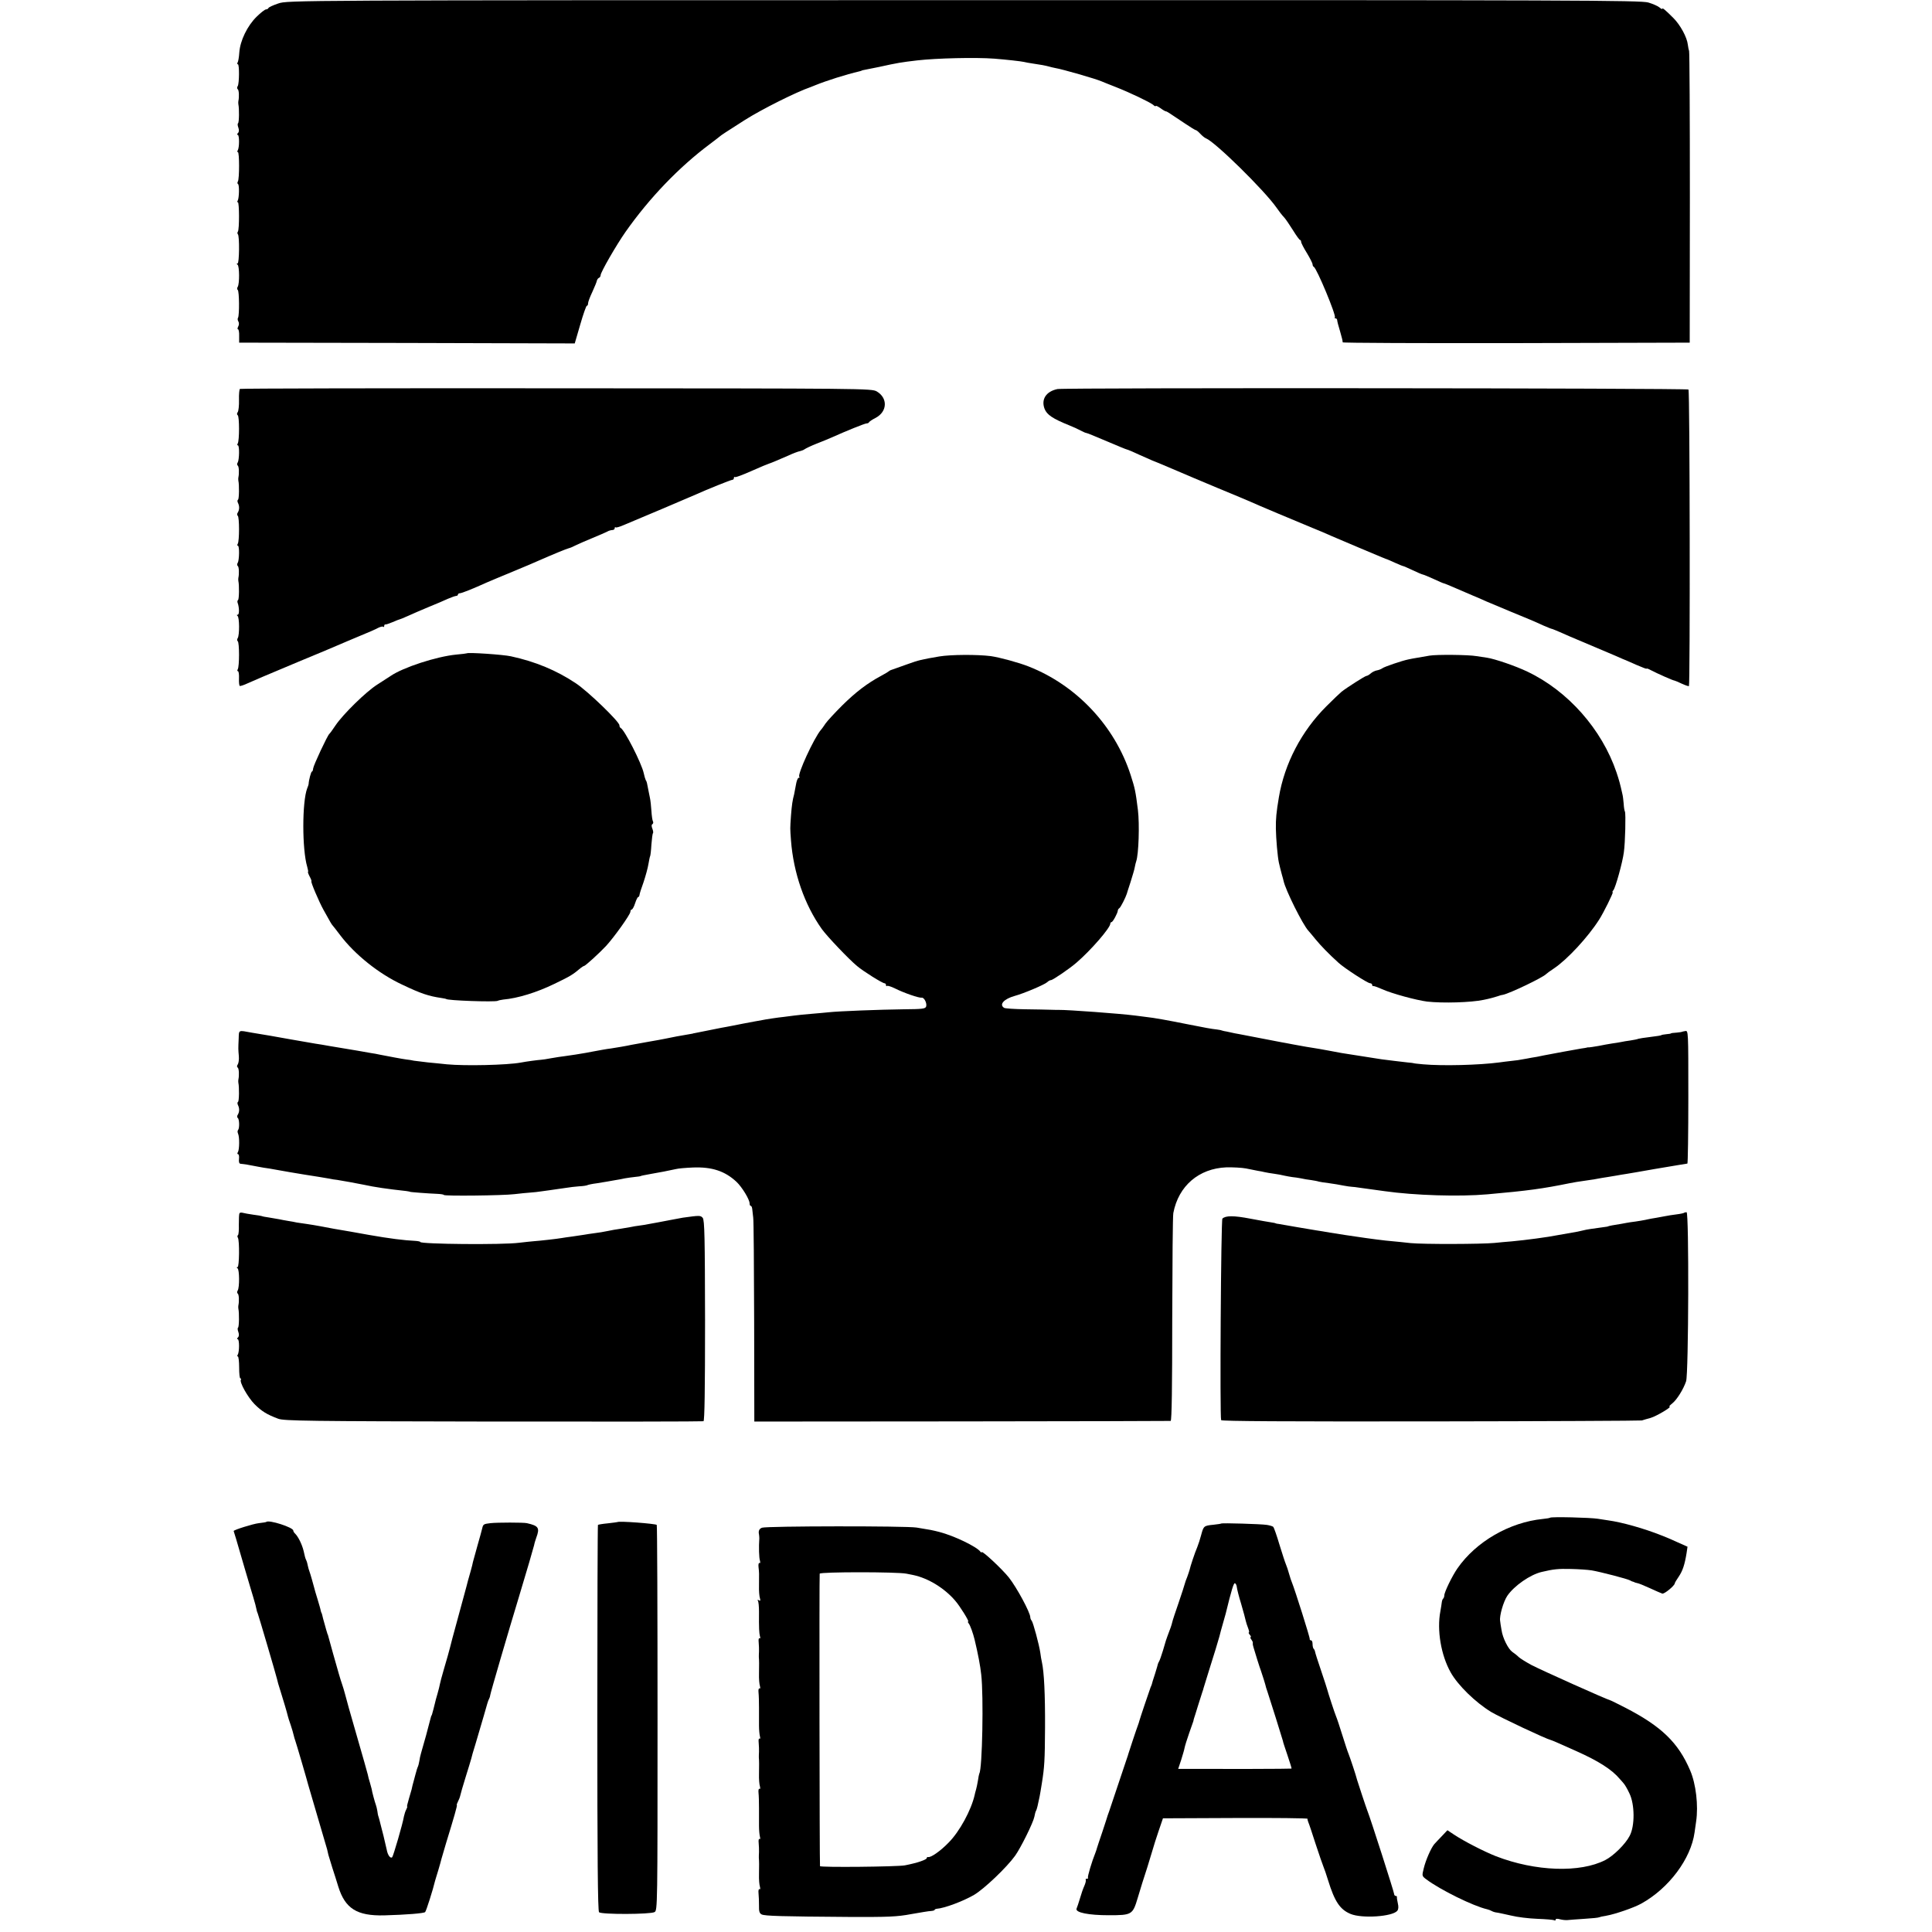
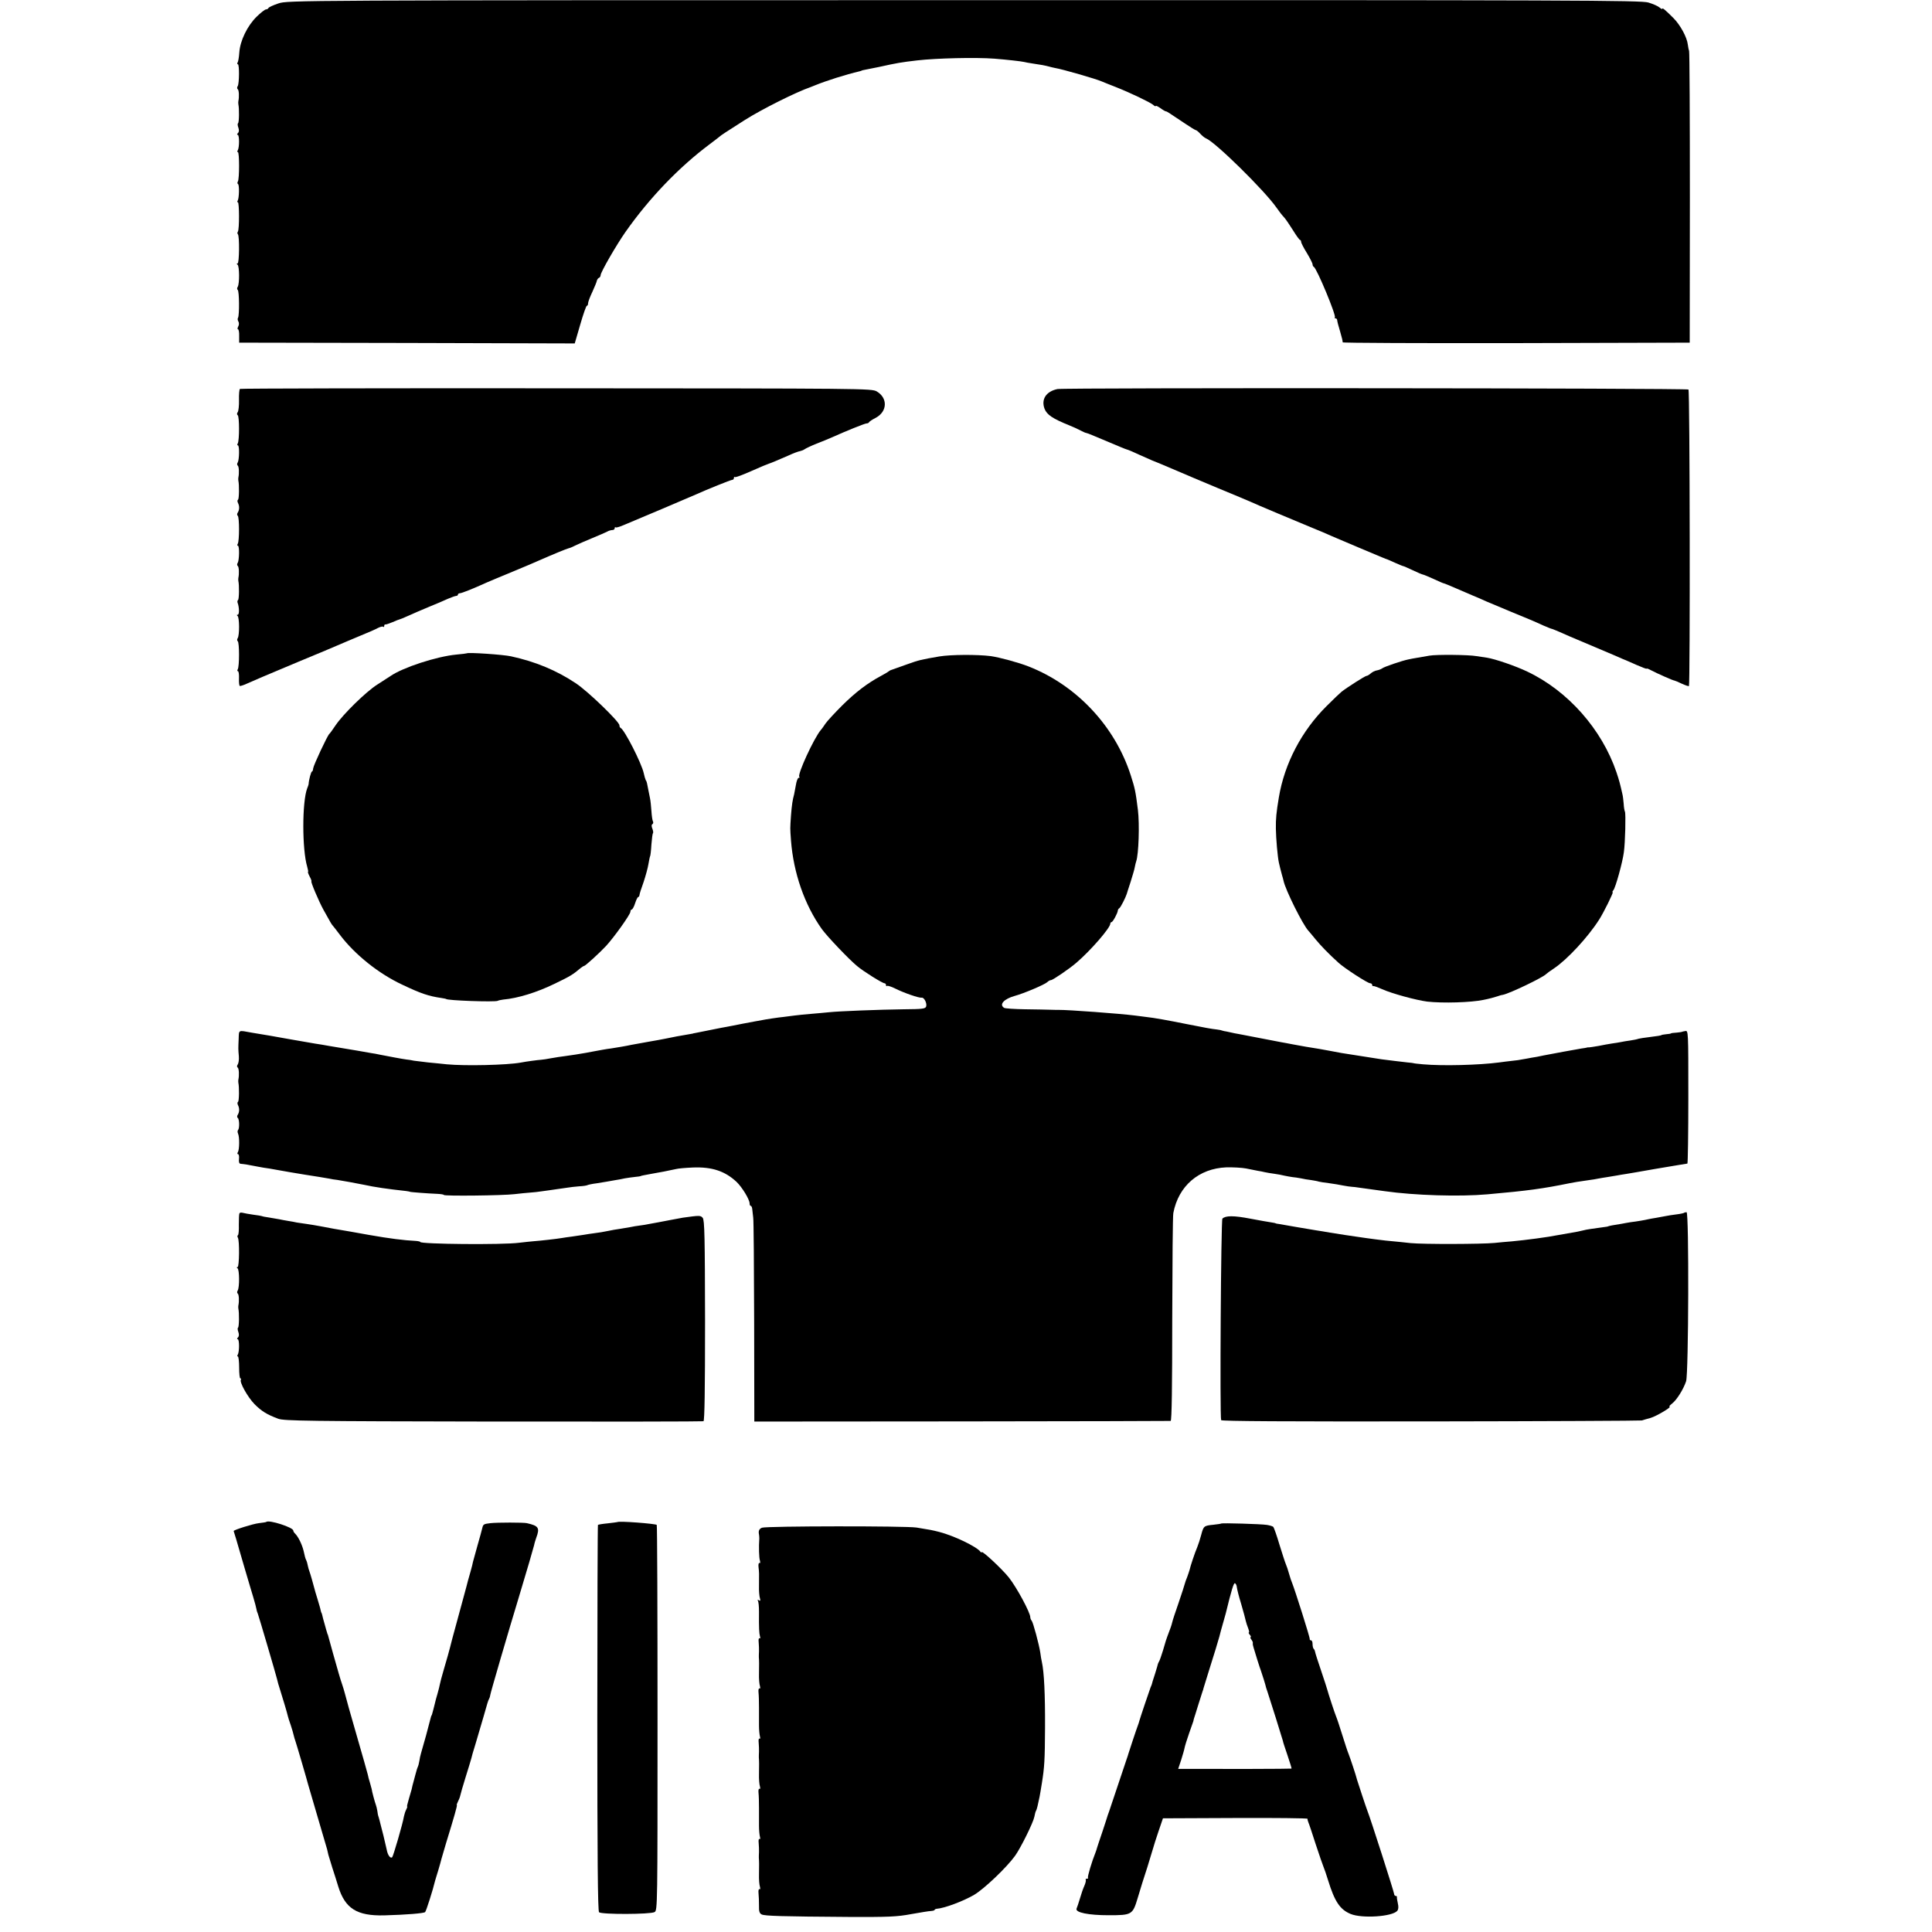
<svg xmlns="http://www.w3.org/2000/svg" version="1.0" width="1232pt" height="1232pt" viewBox="0 0 1232 1232" preserveAspectRatio="xMidYMid meet">
  <g transform="translate(0,1232) scale(0.1,-0.1)" fill="#000000" stroke="none">
    <path d="M1775 12298 c-33 -11 -61 -24 -63 -29 -2 -5 -9 -9 -16 -9 -6 0 -34 -21 -60 -47 -59 -58 -105 -153 -110 -228 -2 -30 -7 -59 -11 -64 -3 -6 -3 -11 2 -11 10 0 9 -122 -1 -139 -5 -7 -5 -16 0 -20 8 -5 10 -49 4 -76 -1 -5 -1 -14 0 -20 6 -26 5 -117 -2 -121 -4 -3 -3 -15 2 -28 5 -15 5 -27 -3 -35 -6 -6 -7 -11 -1 -11 11 0 11 -81 0 -99 -4 -6 -4 -11 1 -11 10 0 10 -171 0 -187 -4 -7 -4 -14 1 -17 9 -5 7 -89 -2 -105 -4 -6 -4 -11 1 -11 9 0 10 -171 0 -187 -4 -5 -4 -13 0 -17 11 -11 9 -186 -2 -186 -7 0 -7 -3 0 -8 12 -9 13 -121 1 -141 -5 -7 -5 -16 0 -20 10 -7 11 -161 2 -177 -4 -5 -3 -16 2 -24 5 -8 5 -22 -1 -32 -5 -10 -6 -18 -1 -18 4 0 8 -19 7 -42 l0 -43 1070 -2 1070 -3 35 120 c19 66 38 120 42 120 5 0 8 7 8 16 0 8 12 41 27 72 14 31 28 64 29 72 2 8 8 16 13 18 6 2 11 10 11 17 0 19 100 192 158 275 153 218 343 415 537 560 33 25 62 47 65 50 4 5 45 32 160 105 109 69 327 178 420 210 3 1 16 6 30 12 69 28 194 68 280 88 8 2 15 4 15 5 0 1 9 3 20 5 11 2 52 10 90 18 118 26 142 30 245 42 123 14 371 20 490 11 77 -6 174 -17 190 -21 8 -2 33 -7 55 -10 50 -7 81 -13 103 -19 9 -3 28 -7 42 -10 44 -7 259 -69 295 -85 11 -5 52 -21 90 -36 94 -37 216 -96 238 -113 9 -9 17 -12 17 -8 0 4 13 -2 29 -13 16 -12 32 -21 35 -21 7 0 14 -5 123 -78 34 -23 65 -42 69 -42 4 0 16 -10 28 -23 12 -13 28 -26 36 -29 59 -23 373 -332 450 -442 19 -27 31 -43 51 -65 9 -10 33 -46 54 -79 21 -34 41 -62 45 -62 4 0 7 -6 7 -12 0 -7 17 -40 37 -72 20 -33 36 -65 36 -72 0 -7 4 -14 8 -16 18 -7 145 -312 134 -322 -3 -3 -1 -6 5 -6 5 0 10 -6 10 -12 0 -7 9 -40 19 -73 10 -33 17 -63 16 -68 -1 -4 496 -6 1105 -5 l1108 3 1 925 c0 509 -2 929 -5 935 -2 5 -6 23 -8 40 -5 47 -48 126 -92 170 -51 51 -71 68 -71 59 0 -4 -8 0 -17 8 -10 9 -42 23 -72 32 -50 14 -447 16 -4365 15 -4295 0 -4311 -1 -4371 -21z" />
    <path d="M1530 9840 c-4 -3 -7 -34 -6 -70 1 -36 -3 -71 -8 -78 -6 -8 -6 -16 0 -20 11 -8 11 -162 0 -180 -4 -7 -4 -12 1 -12 11 0 9 -92 -1 -109 -5 -7 -5 -16 0 -20 8 -5 10 -49 4 -76 -1 -5 -1 -14 0 -20 6 -26 5 -117 -2 -121 -5 -3 -5 -13 0 -22 10 -21 9 -43 -2 -61 -5 -7 -5 -16 0 -20 11 -7 11 -162 0 -179 -4 -7 -4 -12 1 -12 11 0 9 -92 -1 -109 -5 -7 -5 -16 0 -20 8 -5 10 -49 4 -76 -1 -5 -1 -14 0 -20 6 -25 5 -117 -2 -121 -4 -3 -5 -10 -3 -17 11 -29 12 -77 1 -77 -7 0 -7 -3 -1 -8 12 -9 13 -121 1 -141 -5 -7 -5 -16 0 -20 11 -7 11 -162 0 -179 -4 -7 -3 -12 1 -12 5 0 8 -20 7 -45 -1 -25 1 -47 5 -49 3 -2 26 5 51 17 66 29 84 37 325 138 121 50 238 99 260 109 22 10 81 34 130 55 50 20 102 43 116 51 14 7 29 11 33 7 3 -3 6 -1 6 5 0 7 3 11 8 10 4 -1 24 6 46 15 21 9 40 17 43 17 2 0 28 10 56 23 29 13 88 39 132 57 44 18 99 41 122 52 23 10 47 18 52 18 6 0 11 4 11 8 0 5 6 9 13 9 11 0 84 29 172 69 17 7 91 39 165 69 74 31 149 62 165 70 84 37 181 77 192 79 6 1 26 9 45 19 18 9 67 30 108 47 41 17 83 35 92 40 10 6 25 10 33 10 8 0 15 5 15 12 0 6 3 9 6 5 3 -3 27 4 52 15 26 11 137 58 247 104 110 47 209 89 220 94 59 27 215 90 224 90 6 0 11 5 11 12 0 6 3 9 6 6 3 -4 51 14 107 39 56 25 107 46 112 47 13 4 44 17 120 50 32 15 67 28 76 29 9 2 23 7 31 13 7 5 40 21 73 34 33 13 78 31 100 41 91 41 210 89 221 89 7 0 14 3 16 8 2 4 21 17 43 28 74 40 77 126 6 168 -33 19 -76 19 -2043 20 -1106 1 -2013 -1 -2018 -4z" />
    <path d="M6743 9839 c-72 -15 -105 -65 -82 -126 15 -38 52 -63 159 -106 25 -10 57 -25 72 -33 15 -8 31 -15 35 -15 5 -1 22 -7 38 -14 202 -85 207 -87 220 -91 6 -1 42 -16 80 -34 74 -33 101 -45 138 -59 22 -9 75 -32 132 -56 17 -8 118 -50 225 -95 107 -44 204 -85 215 -90 29 -14 296 -126 393 -166 46 -19 102 -42 125 -53 23 -10 98 -42 167 -71 69 -29 136 -57 150 -63 14 -6 27 -11 30 -12 3 0 27 -11 54 -23 27 -12 51 -22 54 -22 3 0 30 -12 60 -26 31 -15 60 -27 66 -28 6 -1 37 -14 70 -29 32 -15 60 -27 63 -27 3 0 37 -14 76 -31 40 -17 88 -38 107 -46 19 -8 60 -25 90 -39 30 -13 100 -42 155 -65 117 -48 144 -59 207 -88 26 -11 50 -21 53 -21 3 0 24 -9 48 -19 23 -11 103 -45 177 -76 74 -31 151 -64 170 -72 19 -8 44 -19 55 -24 11 -4 50 -21 88 -38 37 -16 67 -28 67 -25 0 3 12 -1 28 -10 38 -20 141 -66 150 -66 4 -1 25 -9 47 -20 22 -10 42 -17 45 -15 8 5 6 1883 -3 1891 -8 9 -3983 12 -4024 3z" />
    <path d="M2977 8154 c-1 -1 -31 -5 -66 -8 -127 -12 -341 -82 -421 -137 -14 -9 -52 -34 -85 -55 -71 -45 -217 -188 -265 -259 -18 -27 -36 -52 -40 -55 -12 -10 -101 -200 -103 -220 -1 -11 -4 -20 -8 -20 -5 0 -20 -54 -21 -80 0 -3 -4 -15 -9 -27 -33 -86 -33 -390 0 -500 5 -18 8 -33 5 -33 -2 0 2 -13 11 -30 9 -16 13 -30 11 -30 -7 0 48 -130 77 -182 46 -83 52 -93 57 -98 3 -3 25 -31 49 -63 95 -125 246 -246 396 -316 120 -57 168 -73 250 -85 17 -3 30 -5 30 -6 0 -10 312 -21 329 -12 5 3 21 6 35 8 93 8 215 46 326 100 104 50 118 59 169 102 8 6 17 12 20 12 8 0 97 81 141 128 53 58 155 201 155 218 0 8 4 14 8 14 5 0 15 18 22 40 7 22 16 40 20 40 4 0 7 6 8 13 0 6 12 44 26 82 13 39 27 90 31 115 4 24 9 48 11 51 2 4 6 37 8 74 3 37 7 70 10 72 3 3 1 16 -4 29 -6 14 -6 26 1 29 5 4 6 11 3 17 -4 6 -8 36 -10 67 -2 31 -6 67 -9 81 -4 22 -13 62 -19 95 -1 6 -4 15 -8 20 -3 6 -9 26 -13 45 -14 64 -123 277 -147 288 -5 2 -8 10 -8 17 0 23 -202 218 -278 268 -123 82 -257 138 -414 172 -50 11 -273 26 -281 19z" />
    <path d="M5990 8134 c-116 -20 -130 -23 -205 -50 -38 -14 -79 -28 -90 -32 -11 -3 -22 -8 -25 -11 -3 -3 -25 -17 -50 -30 -90 -48 -165 -106 -250 -190 -47 -47 -95 -99 -106 -115 -10 -15 -23 -34 -29 -40 -45 -53 -152 -286 -138 -300 4 -3 2 -6 -4 -6 -6 0 -14 -21 -18 -47 -5 -27 -10 -52 -11 -58 -10 -36 -15 -69 -20 -135 -6 -88 -6 -77 0 -160 16 -207 86 -409 197 -565 35 -48 170 -190 224 -235 40 -34 162 -110 175 -110 5 0 10 -5 10 -12 0 -6 3 -9 6 -5 4 3 27 -4 53 -17 56 -28 152 -61 168 -58 16 3 35 -35 29 -56 -5 -15 -23 -17 -143 -18 -153 -2 -416 -12 -478 -19 -22 -2 -71 -7 -110 -10 -38 -3 -88 -8 -110 -11 -22 -3 -53 -7 -70 -9 -25 -2 -118 -16 -135 -20 -3 -1 -25 -5 -50 -9 -69 -13 -81 -15 -135 -26 -27 -5 -61 -12 -75 -14 -27 -5 -167 -33 -175 -35 -3 0 -6 -1 -7 -2 -4 -1 -36 -6 -103 -18 -27 -5 -61 -12 -75 -15 -14 -3 -63 -12 -110 -20 -47 -8 -94 -17 -105 -19 -25 -6 -103 -19 -130 -23 -11 -1 -35 -5 -52 -8 -18 -3 -45 -8 -60 -11 -16 -3 -37 -7 -48 -9 -32 -6 -97 -16 -135 -21 -19 -2 -57 -8 -85 -13 -27 -5 -57 -10 -65 -10 -18 -1 -95 -11 -130 -18 -88 -16 -353 -22 -470 -11 -30 3 -84 9 -120 12 -36 4 -76 9 -90 11 -14 3 -36 7 -50 8 -24 3 -114 20 -170 31 -14 3 -38 8 -55 10 -16 3 -55 10 -85 15 -30 5 -71 12 -90 15 -19 3 -60 10 -90 15 -30 6 -71 12 -90 15 -19 3 -87 15 -150 26 -63 11 -124 22 -135 24 -43 7 -91 15 -120 20 -87 16 -81 19 -83 -38 -3 -67 -3 -65 1 -112 2 -22 -2 -46 -7 -53 -6 -8 -6 -16 0 -20 8 -6 10 -49 4 -77 -1 -5 -1 -14 0 -20 6 -26 5 -117 -2 -121 -5 -3 -5 -13 0 -22 10 -21 9 -43 -2 -61 -5 -7 -5 -16 0 -20 11 -7 12 -67 2 -77 -4 -4 -4 -14 0 -23 10 -21 9 -102 -1 -118 -5 -7 -4 -13 1 -13 5 0 8 -13 6 -30 -2 -19 1 -30 9 -31 28 -3 54 -7 82 -13 17 -3 46 -9 65 -12 19 -2 58 -9 85 -14 28 -5 66 -12 85 -15 19 -3 60 -10 90 -15 30 -5 73 -12 95 -15 22 -4 51 -9 65 -11 14 -3 36 -7 50 -8 26 -4 127 -22 170 -31 68 -15 150 -27 270 -40 14 -2 25 -4 25 -5 0 -2 119 -11 173 -13 23 -1 42 -4 42 -7 0 -8 377 -4 450 5 36 4 81 9 100 10 19 1 55 5 80 9 25 3 63 9 85 12 22 3 54 8 70 10 17 3 51 7 77 9 26 1 50 5 55 8 4 2 30 8 56 11 27 4 57 9 67 11 9 2 33 6 51 9 19 3 48 8 64 12 17 3 46 7 65 9 19 2 35 4 35 5 0 2 21 6 65 14 43 7 126 23 160 31 14 4 62 8 108 10 122 5 205 -23 278 -91 36 -34 84 -113 84 -138 0 -9 3 -16 8 -16 4 0 8 -10 9 -22 1 -13 4 -36 6 -53 3 -16 5 -316 6 -665 l1 -635 1323 1 c727 1 1327 2 1332 3 7 1 10 225 10 649 1 356 3 661 7 677 33 173 163 284 338 291 41 1 98 -2 125 -7 28 -6 61 -12 75 -15 14 -2 34 -6 46 -9 12 -3 39 -7 60 -10 21 -3 50 -8 64 -12 14 -3 36 -7 50 -9 14 -1 39 -5 55 -8 17 -4 46 -9 65 -11 19 -3 42 -7 50 -10 8 -2 38 -7 65 -10 28 -4 68 -10 90 -15 22 -4 47 -8 55 -8 8 0 31 -3 50 -6 19 -3 55 -8 80 -11 25 -3 61 -8 80 -11 190 -27 476 -36 655 -20 260 23 353 36 525 71 23 5 49 9 125 20 17 2 41 6 55 9 14 3 41 7 60 10 19 3 46 8 60 10 14 3 41 7 60 10 19 3 49 8 65 11 37 6 94 16 120 21 133 22 201 34 205 34 3 0 6 191 6 425 0 423 0 424 -20 420 -12 -2 -21 -4 -21 -5 0 -1 -16 -3 -35 -5 -19 -1 -35 -3 -35 -5 0 -1 -13 -4 -30 -5 -16 -2 -30 -4 -30 -5 0 -3 -25 -7 -82 -14 -28 -3 -57 -8 -65 -10 -7 -3 -31 -8 -52 -11 -21 -3 -48 -7 -60 -10 -12 -2 -37 -7 -56 -9 -19 -3 -59 -10 -88 -16 -29 -5 -56 -9 -60 -9 -4 1 -9 0 -12 -1 -3 -1 -18 -4 -35 -6 -44 -7 -182 -33 -240 -44 -27 -6 -63 -13 -80 -15 -16 -3 -41 -8 -55 -10 -14 -3 -45 -8 -70 -10 -25 -3 -61 -7 -80 -10 -128 -17 -361 -23 -485 -12 -33 3 -60 6 -60 7 0 1 -18 3 -40 5 -42 5 -122 14 -165 20 -20 3 -107 17 -255 40 -11 2 -45 8 -75 14 -52 10 -77 14 -152 26 -18 3 -55 10 -83 15 -27 5 -61 12 -75 14 -14 3 -74 14 -135 26 -60 12 -121 23 -135 26 -14 2 -38 7 -55 11 -16 4 -34 7 -40 8 -5 1 -12 3 -15 4 -3 2 -16 4 -30 6 -37 4 -74 11 -185 33 -124 25 -218 42 -267 47 -21 3 -53 7 -70 9 -94 12 -428 37 -488 36 -8 0 -33 0 -55 1 -22 1 -94 2 -160 3 -66 1 -126 5 -132 9 -34 21 -1 57 67 76 59 16 191 72 208 88 7 7 18 13 24 13 11 0 117 72 162 111 91 78 216 222 216 249 0 5 4 10 8 10 8 0 39 57 40 74 0 5 5 12 10 15 8 5 39 66 47 91 1 3 11 37 24 75 12 39 25 81 27 95 3 14 6 30 9 37 16 45 22 238 11 328 -15 120 -19 138 -46 222 -101 313 -345 573 -651 693 -63 25 -185 58 -241 66 -86 11 -255 10 -328 -2z" />
    <path d="M9115 8139 c-22 -4 -56 -10 -75 -13 -19 -3 -46 -8 -59 -11 -40 -8 -155 -47 -167 -57 -7 -5 -22 -11 -34 -13 -13 -2 -30 -11 -40 -20 -9 -8 -21 -15 -26 -15 -9 0 -126 -75 -159 -101 -10 -8 -53 -49 -96 -92 -159 -158 -268 -366 -304 -582 -16 -95 -20 -137 -19 -200 1 -64 11 -178 19 -215 2 -8 6 -25 9 -38 3 -13 8 -32 11 -42 3 -10 8 -27 10 -37 12 -58 123 -281 159 -319 6 -7 27 -31 46 -55 33 -40 83 -92 145 -148 38 -35 186 -131 202 -131 7 0 13 -5 13 -10 0 -6 3 -9 8 -8 4 1 29 -8 56 -20 62 -28 217 -70 287 -79 99 -11 279 -6 359 11 32 6 76 18 90 23 8 3 23 8 33 9 45 9 259 112 277 133 3 3 25 20 50 36 85 57 217 200 287 310 28 43 93 175 87 175 -4 0 -2 6 4 13 14 16 59 179 67 242 9 62 13 247 7 259 -3 5 -7 28 -8 50 -2 23 -5 50 -8 61 -15 67 -20 86 -38 140 -93 274 -309 519 -568 642 -77 37 -207 81 -258 89 -20 3 -50 7 -67 10 -48 9 -256 11 -300 3z" />
    <path d="M1527 4583 c-3 -5 -4 -37 -4 -72 1 -34 -1 -65 -6 -68 -4 -2 -4 -9 0 -16 11 -17 9 -187 -2 -187 -7 0 -7 -3 0 -8 12 -9 13 -121 1 -141 -5 -7 -5 -16 0 -20 8 -5 10 -49 4 -76 -1 -5 -1 -14 0 -20 6 -26 5 -117 -2 -121 -4 -3 -3 -15 2 -28 5 -15 5 -27 -3 -35 -6 -6 -7 -11 -1 -11 11 0 11 -81 0 -99 -4 -6 -4 -11 1 -11 4 0 8 -32 8 -70 0 -39 3 -70 8 -70 4 0 6 -4 3 -8 -10 -16 44 -112 87 -156 46 -46 79 -66 151 -93 36 -14 192 -16 1371 -18 732 -1 1335 0 1341 2 7 3 10 203 10 642 -1 529 -3 641 -15 655 -14 16 -19 16 -127 1 -11 -2 -45 -8 -75 -14 -30 -6 -67 -13 -84 -16 -16 -3 -41 -7 -55 -10 -14 -3 -41 -8 -60 -10 -19 -2 -46 -7 -60 -10 -13 -2 -42 -7 -65 -11 -22 -3 -58 -9 -80 -14 -22 -5 -60 -11 -85 -14 -25 -3 -54 -8 -66 -10 -12 -2 -45 -7 -74 -11 -29 -4 -60 -8 -69 -10 -27 -5 -144 -18 -176 -20 -16 -1 -59 -6 -95 -10 -104 -14 -630 -9 -630 5 0 3 -15 6 -32 7 -68 3 -165 15 -295 38 -88 16 -157 28 -223 39 -19 4 -57 11 -85 16 -27 5 -68 12 -90 15 -23 3 -50 7 -62 9 -11 3 -36 7 -54 10 -19 3 -45 8 -59 11 -13 2 -42 7 -64 11 -22 3 -43 7 -46 9 -3 1 -27 6 -55 9 -27 4 -57 9 -67 12 -9 3 -19 1 -21 -3z" />
    <path d="M10739 4586 c-2 -2 -24 -7 -49 -10 -25 -3 -56 -8 -70 -11 -14 -3 -41 -8 -60 -11 -19 -3 -42 -7 -50 -9 -15 -4 -71 -14 -114 -19 -11 -2 -37 -6 -56 -10 -19 -3 -46 -8 -60 -10 -14 -3 -25 -5 -25 -6 0 -1 -9 -3 -20 -4 -82 -11 -122 -17 -135 -21 -8 -2 -26 -6 -40 -9 -30 -5 -97 -17 -125 -22 -63 -13 -208 -32 -295 -40 -30 -2 -80 -7 -110 -10 -82 -8 -455 -9 -535 -1 -38 4 -91 10 -117 12 -42 3 -150 17 -235 30 -16 2 -46 7 -68 10 -22 3 -65 10 -95 15 -30 5 -68 12 -85 14 -16 3 -73 12 -125 21 -52 9 -104 18 -115 20 -11 1 -20 3 -20 4 0 1 -13 4 -28 6 -16 2 -76 13 -135 24 -104 20 -157 20 -177 0 -9 -9 -17 -1259 -8 -1285 3 -7 410 -9 1336 -8 733 1 1339 4 1347 6 8 3 33 10 55 16 38 11 140 72 121 72 -5 0 3 9 18 21 29 23 71 90 88 141 16 48 19 1078 3 1078 -7 0 -14 -2 -16 -4z" />
-     <path d="M9885 2642 c-2 -2 -23 -6 -46 -8 -213 -21 -427 -145 -545 -315 -34 -49 -84 -152 -84 -173 0 -7 -3 -16 -7 -20 -4 -3 -8 -14 -9 -24 -1 -9 -5 -35 -9 -57 -23 -120 4 -280 66 -390 46 -82 158 -191 258 -252 61 -36 350 -172 381 -179 6 -1 56 -23 163 -71 139 -62 226 -117 276 -177 9 -10 21 -23 26 -30 6 -6 22 -33 35 -61 35 -70 36 -209 2 -272 -27 -53 -104 -128 -155 -154 -161 -83 -446 -73 -697 24 -74 29 -205 96 -268 138 l-42 28 -35 -37 c-20 -20 -41 -44 -49 -52 -20 -24 -54 -100 -67 -154 -12 -48 -12 -49 16 -70 89 -67 300 -171 388 -191 9 -2 22 -7 29 -11 7 -4 21 -9 33 -10 11 -2 52 -10 90 -19 39 -10 114 -19 168 -21 54 -2 102 -6 108 -9 5 -4 9 -2 9 4 0 6 11 7 28 2 15 -4 36 -6 47 -5 11 1 59 5 108 8 48 3 91 7 95 10 4 2 24 7 46 10 53 9 176 51 222 77 176 97 317 286 340 454 2 17 7 48 10 70 15 101 -1 239 -38 325 -76 178 -183 281 -413 400 -49 25 -93 47 -98 48 -24 6 -437 191 -502 225 -33 18 -69 40 -80 50 -11 11 -29 25 -41 33 -26 18 -62 89 -69 140 -4 21 -8 48 -9 59 -5 31 21 122 46 159 44 64 146 135 219 152 76 18 106 21 186 19 48 -1 108 -5 133 -9 54 -9 231 -55 245 -64 6 -4 13 -7 18 -8 4 -1 8 -2 10 -4 1 -1 9 -3 17 -5 9 -1 45 -16 80 -32 36 -17 72 -32 80 -35 13 -4 80 51 80 66 0 3 11 22 25 42 25 37 38 76 50 150 l6 41 -63 28 c-35 16 -65 29 -68 30 -3 1 -18 7 -35 14 -110 44 -252 84 -340 96 -11 2 -40 6 -65 10 -48 8 -298 14 -305 7z" />
    <path d="M1698 2615 c-2 -2 -23 -5 -48 -8 -36 -4 -160 -43 -160 -50 0 -1 7 -24 16 -52 8 -27 17 -57 19 -65 2 -8 18 -62 35 -120 17 -58 32 -109 34 -115 1 -5 11 -37 21 -70 10 -33 19 -67 20 -75 1 -8 5 -22 9 -30 7 -18 115 -386 122 -415 2 -11 12 -47 23 -80 17 -54 41 -134 47 -160 1 -5 9 -31 18 -56 8 -25 17 -54 19 -65 2 -10 7 -26 10 -34 6 -16 76 -255 82 -280 2 -8 29 -100 60 -205 31 -104 58 -198 61 -208 2 -9 6 -25 8 -35 3 -9 14 -46 25 -82 12 -36 29 -90 38 -120 44 -141 119 -188 293 -184 143 4 253 13 261 21 7 7 51 146 63 198 2 6 10 35 20 66 9 31 19 65 21 75 3 11 16 55 29 99 51 166 74 245 69 245 -2 0 1 9 7 21 6 11 13 29 15 39 2 10 17 63 34 117 17 54 33 107 36 118 2 11 14 52 26 90 20 69 47 160 53 180 22 78 29 102 34 110 3 5 7 16 8 25 1 13 115 403 184 630 49 161 91 307 96 327 2 12 9 34 14 48 23 62 15 75 -60 92 -22 5 -189 5 -233 0 -43 -5 -46 -7 -52 -33 -2 -11 -16 -59 -30 -109 -14 -49 -27 -97 -29 -105 -1 -8 -8 -35 -15 -60 -7 -25 -15 -52 -17 -60 -2 -8 -14 -55 -28 -105 -30 -111 -67 -245 -72 -265 -4 -18 -23 -89 -29 -110 -2 -8 -14 -49 -26 -90 -12 -41 -23 -82 -24 -90 -1 -8 -8 -35 -15 -60 -7 -25 -15 -51 -16 -59 -2 -8 -6 -26 -10 -40 -4 -14 -8 -29 -9 -33 -2 -5 -3 -9 -5 -10 -1 -2 -3 -10 -5 -18 -12 -49 -45 -170 -54 -198 -5 -18 -10 -35 -10 -37 -1 -3 -1 -6 -2 -7 0 -2 -2 -14 -5 -28 -2 -14 -7 -32 -11 -40 -3 -8 -7 -19 -8 -25 -2 -5 -8 -30 -15 -55 -7 -25 -14 -52 -15 -60 -2 -8 -10 -36 -18 -62 -8 -27 -13 -48 -11 -48 3 0 0 -8 -5 -18 -6 -11 -12 -30 -15 -44 -8 -49 -68 -253 -75 -261 -11 -11 -29 13 -35 48 -4 17 -13 57 -21 90 -9 33 -17 68 -20 78 -2 10 -7 27 -10 38 -4 10 -8 29 -9 42 -2 12 -6 29 -9 37 -6 15 -26 89 -27 102 -1 4 -6 22 -11 40 -6 18 -12 42 -14 53 -3 11 -34 124 -71 250 -37 127 -70 245 -74 263 -5 19 -13 46 -18 60 -5 15 -15 45 -21 67 -6 22 -23 81 -37 130 -14 50 -27 97 -29 105 -2 8 -4 16 -5 18 -2 1 -3 5 -4 10 -2 4 -8 27 -15 52 -7 25 -15 52 -16 60 -2 8 -4 15 -5 15 -1 0 -3 7 -5 15 -1 8 -11 42 -21 75 -10 33 -19 62 -19 65 -7 27 -27 98 -32 110 -3 8 -8 24 -10 35 -2 11 -6 27 -10 35 -8 18 -7 17 -17 60 -10 41 -33 88 -52 108 -8 7 -14 17 -14 22 0 20 -155 70 -172 55z" />
    <path d="M3937 2614 c-1 -1 -29 -4 -61 -8 -33 -3 -61 -8 -63 -10 -2 -2 -4 -556 -4 -1231 0 -877 3 -1231 11 -1239 15 -15 328 -14 354 1 19 10 19 40 19 1237 0 674 -2 1229 -5 1232 -9 8 -242 26 -251 18z" />
    <path d="M7788 2605 c-2 -2 -24 -5 -50 -8 -61 -6 -63 -8 -78 -64 -7 -27 -18 -61 -25 -78 -16 -37 -45 -125 -49 -145 -2 -8 -9 -28 -15 -45 -7 -16 -14 -37 -16 -45 -2 -8 -19 -62 -39 -120 -20 -58 -39 -114 -41 -125 -4 -18 -11 -38 -31 -90 -9 -24 -6 -16 -28 -90 -10 -33 -21 -64 -25 -70 -3 -5 -6 -12 -7 -15 0 -3 -9 -32 -19 -65 -11 -33 -20 -62 -20 -65 -1 -3 -4 -12 -8 -20 -8 -21 -69 -202 -72 -215 -1 -5 -5 -17 -8 -25 -9 -23 -59 -174 -62 -185 -1 -5 -5 -17 -8 -25 -3 -8 -29 -85 -57 -170 -28 -85 -54 -162 -57 -170 -3 -8 -7 -19 -9 -25 -1 -5 -17 -53 -34 -105 -18 -52 -33 -99 -35 -105 -1 -5 -5 -17 -8 -25 -24 -59 -54 -159 -49 -164 3 -3 0 -6 -7 -6 -7 0 -10 -4 -7 -8 2 -4 -2 -21 -9 -37 -8 -17 -20 -52 -28 -80 -8 -27 -18 -57 -22 -66 -9 -25 77 -42 205 -42 148 0 153 3 185 110 14 48 42 138 62 198 19 61 36 117 38 125 2 8 16 53 32 100 l29 85 462 2 c254 1 461 -1 460 -5 -1 -4 2 -14 5 -22 4 -8 25 -71 47 -140 23 -69 45 -134 50 -145 5 -11 18 -49 29 -85 42 -136 76 -187 144 -215 73 -30 266 -17 297 20 8 9 9 26 4 47 -4 18 -7 36 -6 41 1 4 -2 7 -8 7 -5 0 -10 6 -10 13 0 11 -151 483 -171 532 -9 23 -58 172 -65 195 -7 30 -46 145 -54 165 -5 11 -23 65 -40 120 -17 55 -35 109 -40 120 -9 21 -52 153 -56 170 -1 6 -19 60 -39 120 -21 61 -38 115 -39 122 -1 7 -5 16 -9 19 -4 4 -7 18 -7 31 0 13 -4 23 -10 23 -5 0 -9 3 -8 8 3 7 -95 315 -112 357 -5 11 -14 38 -20 60 -6 22 -15 49 -20 60 -5 11 -23 67 -41 125 -17 58 -35 108 -39 113 -3 4 -22 10 -41 13 -37 6 -286 13 -291 9z m99 -406 c1 -11 13 -60 28 -108 14 -48 27 -96 29 -107 2 -10 9 -31 15 -46 6 -16 8 -28 5 -28 -4 0 -1 -7 6 -15 7 -8 9 -15 5 -15 -4 0 -2 -6 4 -14 6 -8 11 -18 10 -22 -1 -5 0 -12 1 -16 1 -5 3 -11 4 -15 6 -22 40 -131 47 -148 8 -22 29 -89 33 -108 2 -7 6 -19 9 -27 7 -19 98 -309 98 -312 -1 -2 12 -41 28 -88 16 -47 28 -86 27 -88 -2 -2 -463 -3 -682 -2 l-41 0 19 57 c10 32 20 66 22 78 2 11 15 53 29 93 14 40 26 74 27 77 0 3 2 10 4 17 3 7 14 45 26 83 12 39 24 77 27 85 3 8 7 20 8 26 2 7 17 56 34 110 36 114 55 176 67 219 4 17 8 32 9 35 6 21 28 98 31 110 37 152 51 197 59 194 6 -3 11 -14 12 -25z" />
-     <path d="M4859 2578 c-18 -7 -24 -21 -19 -43 1 -5 2 -17 2 -25 -4 -54 -2 -125 4 -142 3 -11 2 -18 -3 -15 -5 3 -8 -9 -6 -26 4 -35 4 -38 3 -120 -1 -32 2 -67 6 -79 4 -15 3 -18 -6 -13 -8 5 -11 4 -7 -3 4 -5 7 -36 7 -69 -1 -107 1 -138 6 -157 4 -10 2 -16 -3 -13 -5 3 -7 -9 -5 -26 2 -18 2 -43 2 -57 -1 -14 -1 -31 -1 -37 2 -23 2 -47 1 -106 -1 -32 2 -67 6 -79 3 -11 2 -18 -3 -15 -5 3 -8 -9 -6 -26 2 -18 3 -61 3 -97 0 -36 0 -87 0 -114 0 -27 3 -58 6 -69 3 -11 2 -17 -3 -14 -5 3 -7 -9 -5 -26 2 -18 2 -43 2 -57 -1 -14 -1 -31 -1 -37 2 -23 2 -47 1 -106 -1 -32 2 -67 6 -79 3 -11 2 -18 -3 -15 -5 3 -8 -9 -6 -26 2 -18 3 -61 3 -97 0 -36 0 -87 0 -114 0 -27 3 -58 6 -69 3 -11 2 -17 -3 -14 -5 3 -7 -9 -5 -26 2 -18 2 -43 2 -57 -1 -14 -1 -31 -1 -37 2 -23 2 -47 1 -106 -1 -32 2 -67 6 -79 3 -11 2 -18 -3 -15 -5 3 -8 -9 -6 -26 2 -18 3 -53 3 -79 -1 -36 3 -49 17 -56 20 -10 128 -13 558 -16 249 -1 305 1 395 18 58 10 115 20 128 20 12 1 22 4 22 7 0 3 6 6 13 7 48 3 169 48 239 89 63 37 208 175 261 249 36 50 116 212 123 249 3 16 7 32 10 37 3 4 7 18 10 30 13 57 16 74 19 93 2 11 6 36 9 55 16 100 19 143 20 355 1 210 -6 353 -20 416 -3 13 -8 40 -10 59 -8 54 -46 194 -55 205 -5 5 -9 15 -9 22 0 30 -87 191 -137 254 -44 55 -173 175 -173 161 0 -4 -4 -2 -8 3 -23 32 -169 102 -262 126 -48 12 -52 13 -145 28 -68 11 -955 10 -986 -1z m921 -293 c19 -4 40 -8 45 -9 94 -20 197 -83 265 -162 31 -35 92 -134 84 -134 -4 0 -2 -6 3 -12 10 -12 28 -63 38 -104 22 -92 36 -166 42 -222 16 -135 7 -602 -12 -631 -2 -4 -6 -24 -9 -46 -4 -22 -9 -48 -12 -57 -3 -9 -7 -25 -9 -35 -22 -96 -95 -231 -165 -302 -53 -55 -115 -98 -132 -93 -5 1 -8 -2 -8 -6 0 -11 -62 -32 -140 -47 -48 -9 -539 -14 -541 -5 -3 13 -5 1856 -2 1865 4 12 494 12 553 0z" />
+     <path d="M4859 2578 c-18 -7 -24 -21 -19 -43 1 -5 2 -17 2 -25 -4 -54 -2 -125 4 -142 3 -11 2 -18 -3 -15 -5 3 -8 -9 -6 -26 4 -35 4 -38 3 -120 -1 -32 2 -67 6 -79 4 -15 3 -18 -6 -13 -8 5 -11 4 -7 -3 4 -5 7 -36 7 -69 -1 -107 1 -138 6 -157 4 -10 2 -16 -3 -13 -5 3 -7 -9 -5 -26 2 -18 2 -43 2 -57 -1 -14 -1 -31 -1 -37 2 -23 2 -47 1 -106 -1 -32 2 -67 6 -79 3 -11 2 -18 -3 -15 -5 3 -8 -9 -6 -26 2 -18 3 -61 3 -97 0 -36 0 -87 0 -114 0 -27 3 -58 6 -69 3 -11 2 -17 -3 -14 -5 3 -7 -9 -5 -26 2 -18 2 -43 2 -57 -1 -14 -1 -31 -1 -37 2 -23 2 -47 1 -106 -1 -32 2 -67 6 -79 3 -11 2 -18 -3 -15 -5 3 -8 -9 -6 -26 2 -18 3 -61 3 -97 0 -36 0 -87 0 -114 0 -27 3 -58 6 -69 3 -11 2 -17 -3 -14 -5 3 -7 -9 -5 -26 2 -18 2 -43 2 -57 -1 -14 -1 -31 -1 -37 2 -23 2 -47 1 -106 -1 -32 2 -67 6 -79 3 -11 2 -18 -3 -15 -5 3 -8 -9 -6 -26 2 -18 3 -53 3 -79 -1 -36 3 -49 17 -56 20 -10 128 -13 558 -16 249 -1 305 1 395 18 58 10 115 20 128 20 12 1 22 4 22 7 0 3 6 6 13 7 48 3 169 48 239 89 63 37 208 175 261 249 36 50 116 212 123 249 3 16 7 32 10 37 3 4 7 18 10 30 13 57 16 74 19 93 2 11 6 36 9 55 16 100 19 143 20 355 1 210 -6 353 -20 416 -3 13 -8 40 -10 59 -8 54 -46 194 -55 205 -5 5 -9 15 -9 22 0 30 -87 191 -137 254 -44 55 -173 175 -173 161 0 -4 -4 -2 -8 3 -23 32 -169 102 -262 126 -48 12 -52 13 -145 28 -68 11 -955 10 -986 -1z m921 -293 z" />
  </g>
</svg>